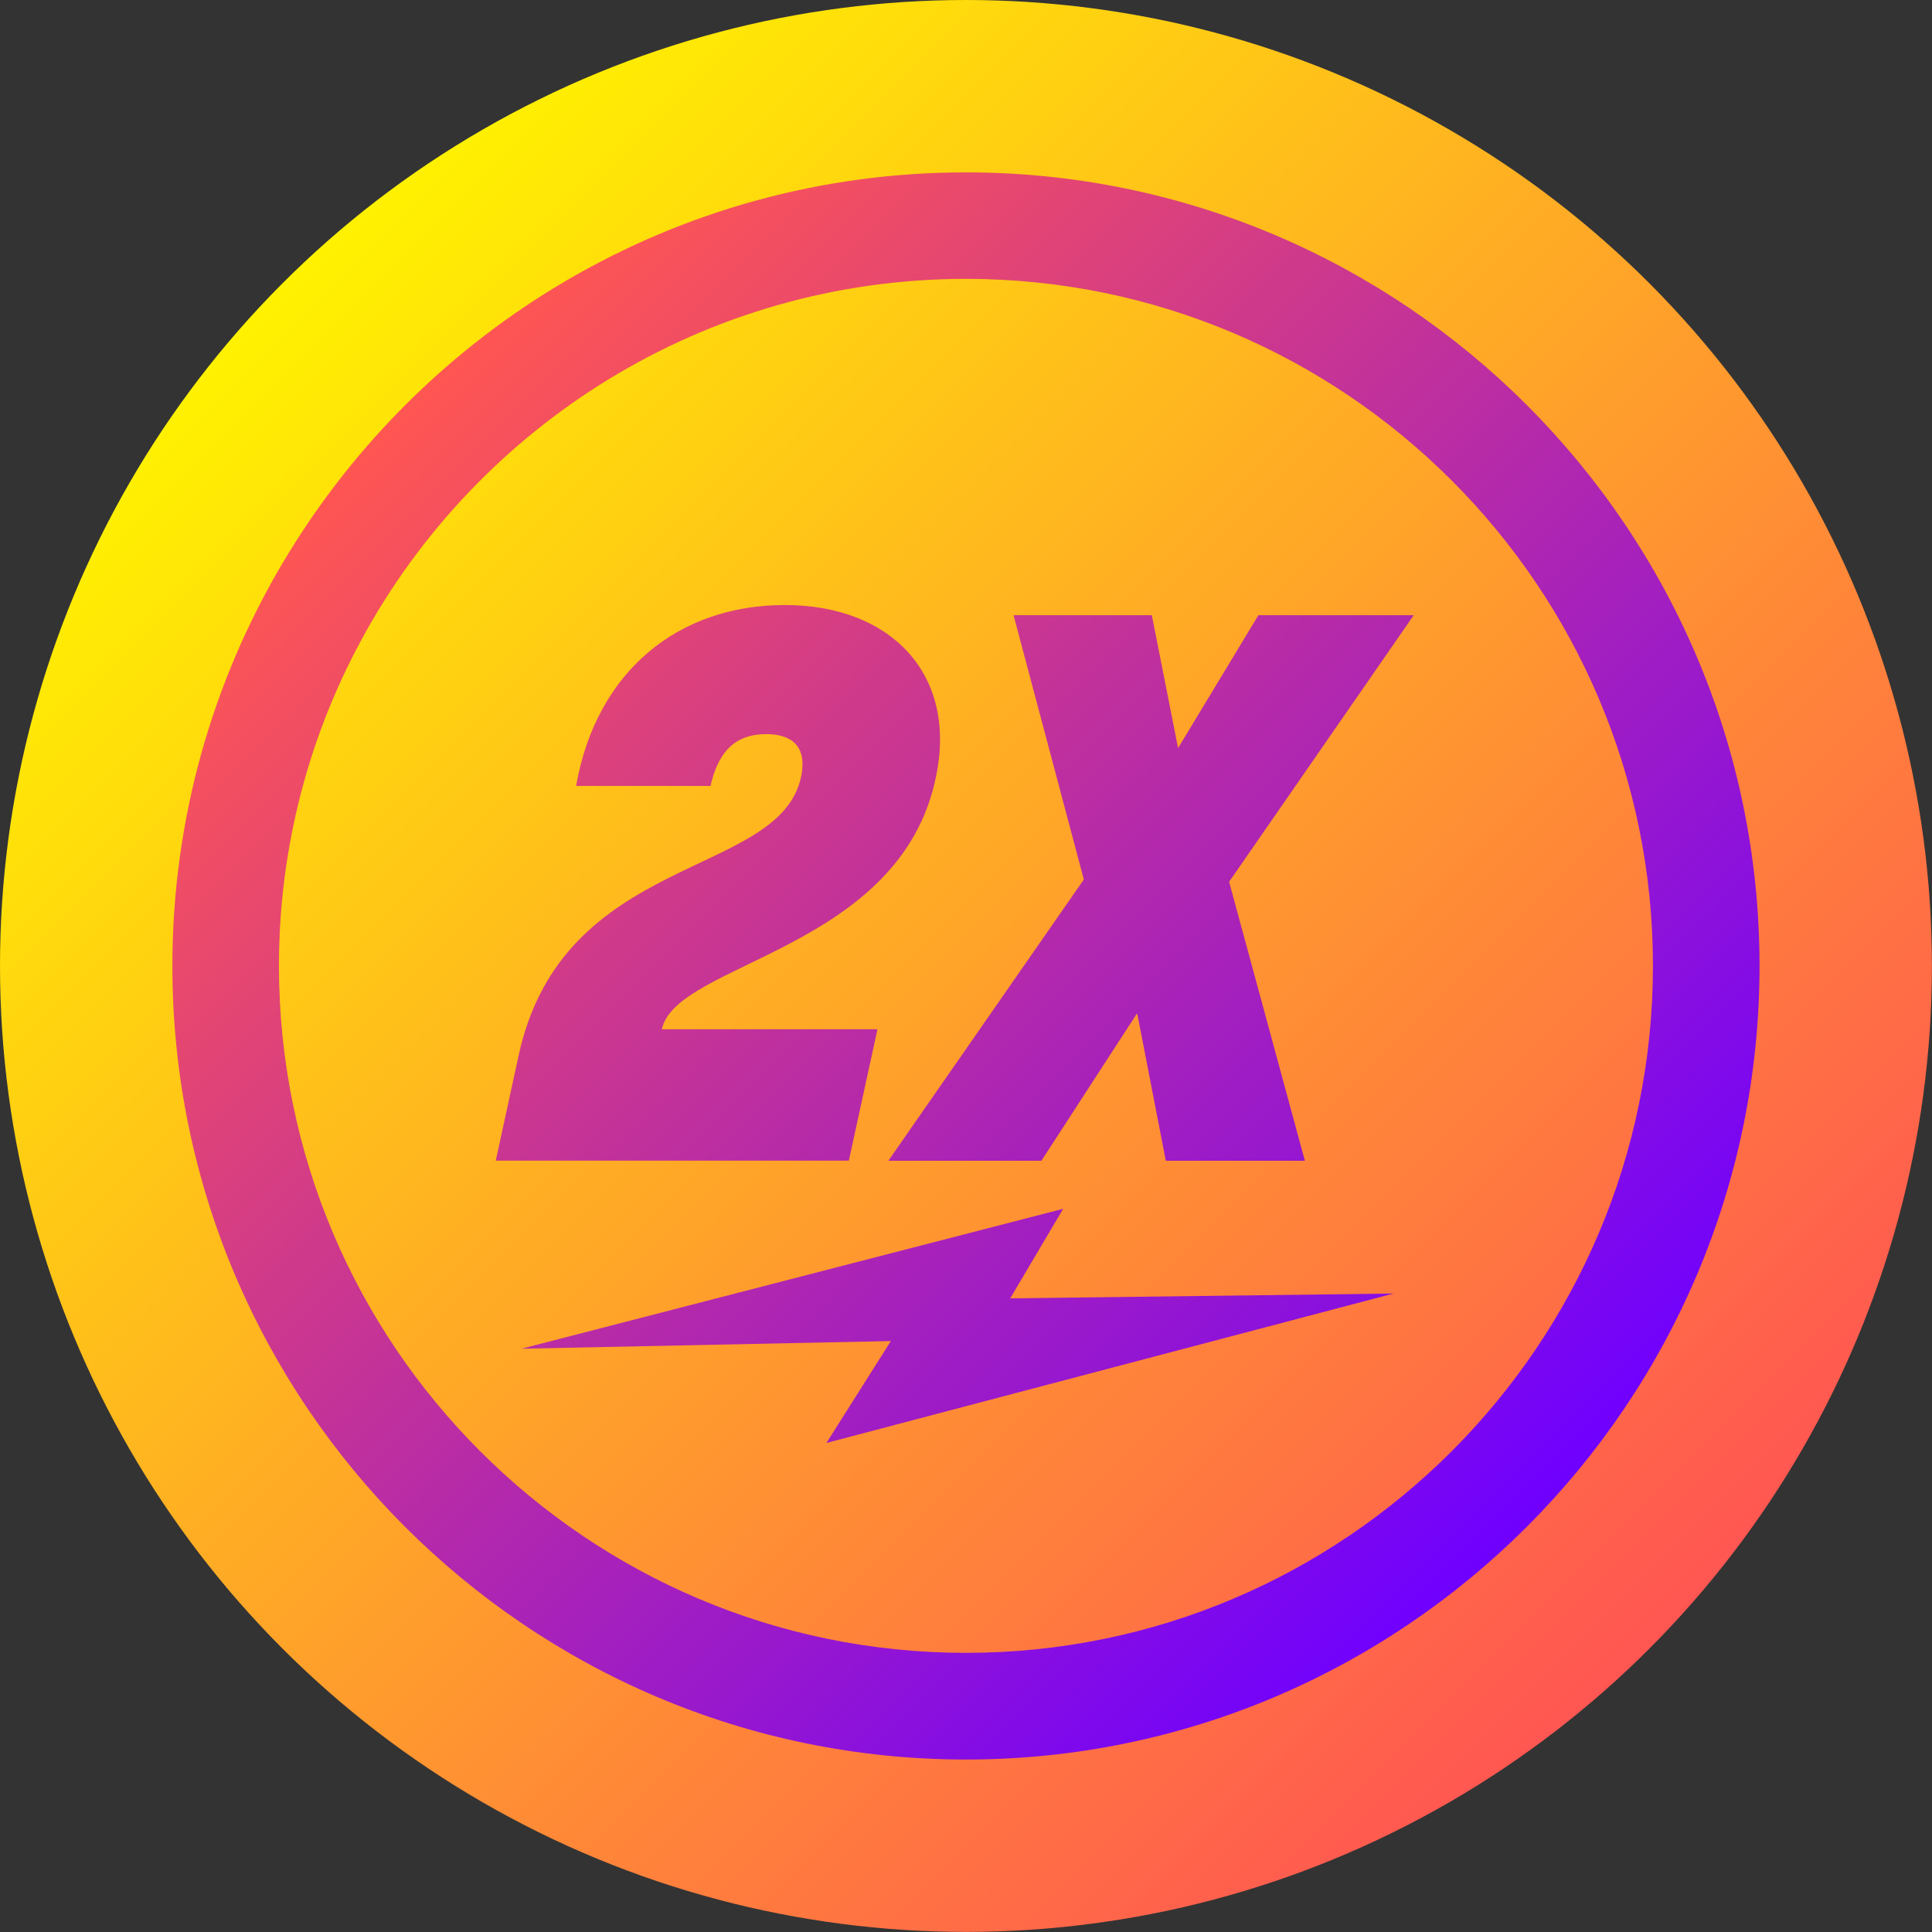
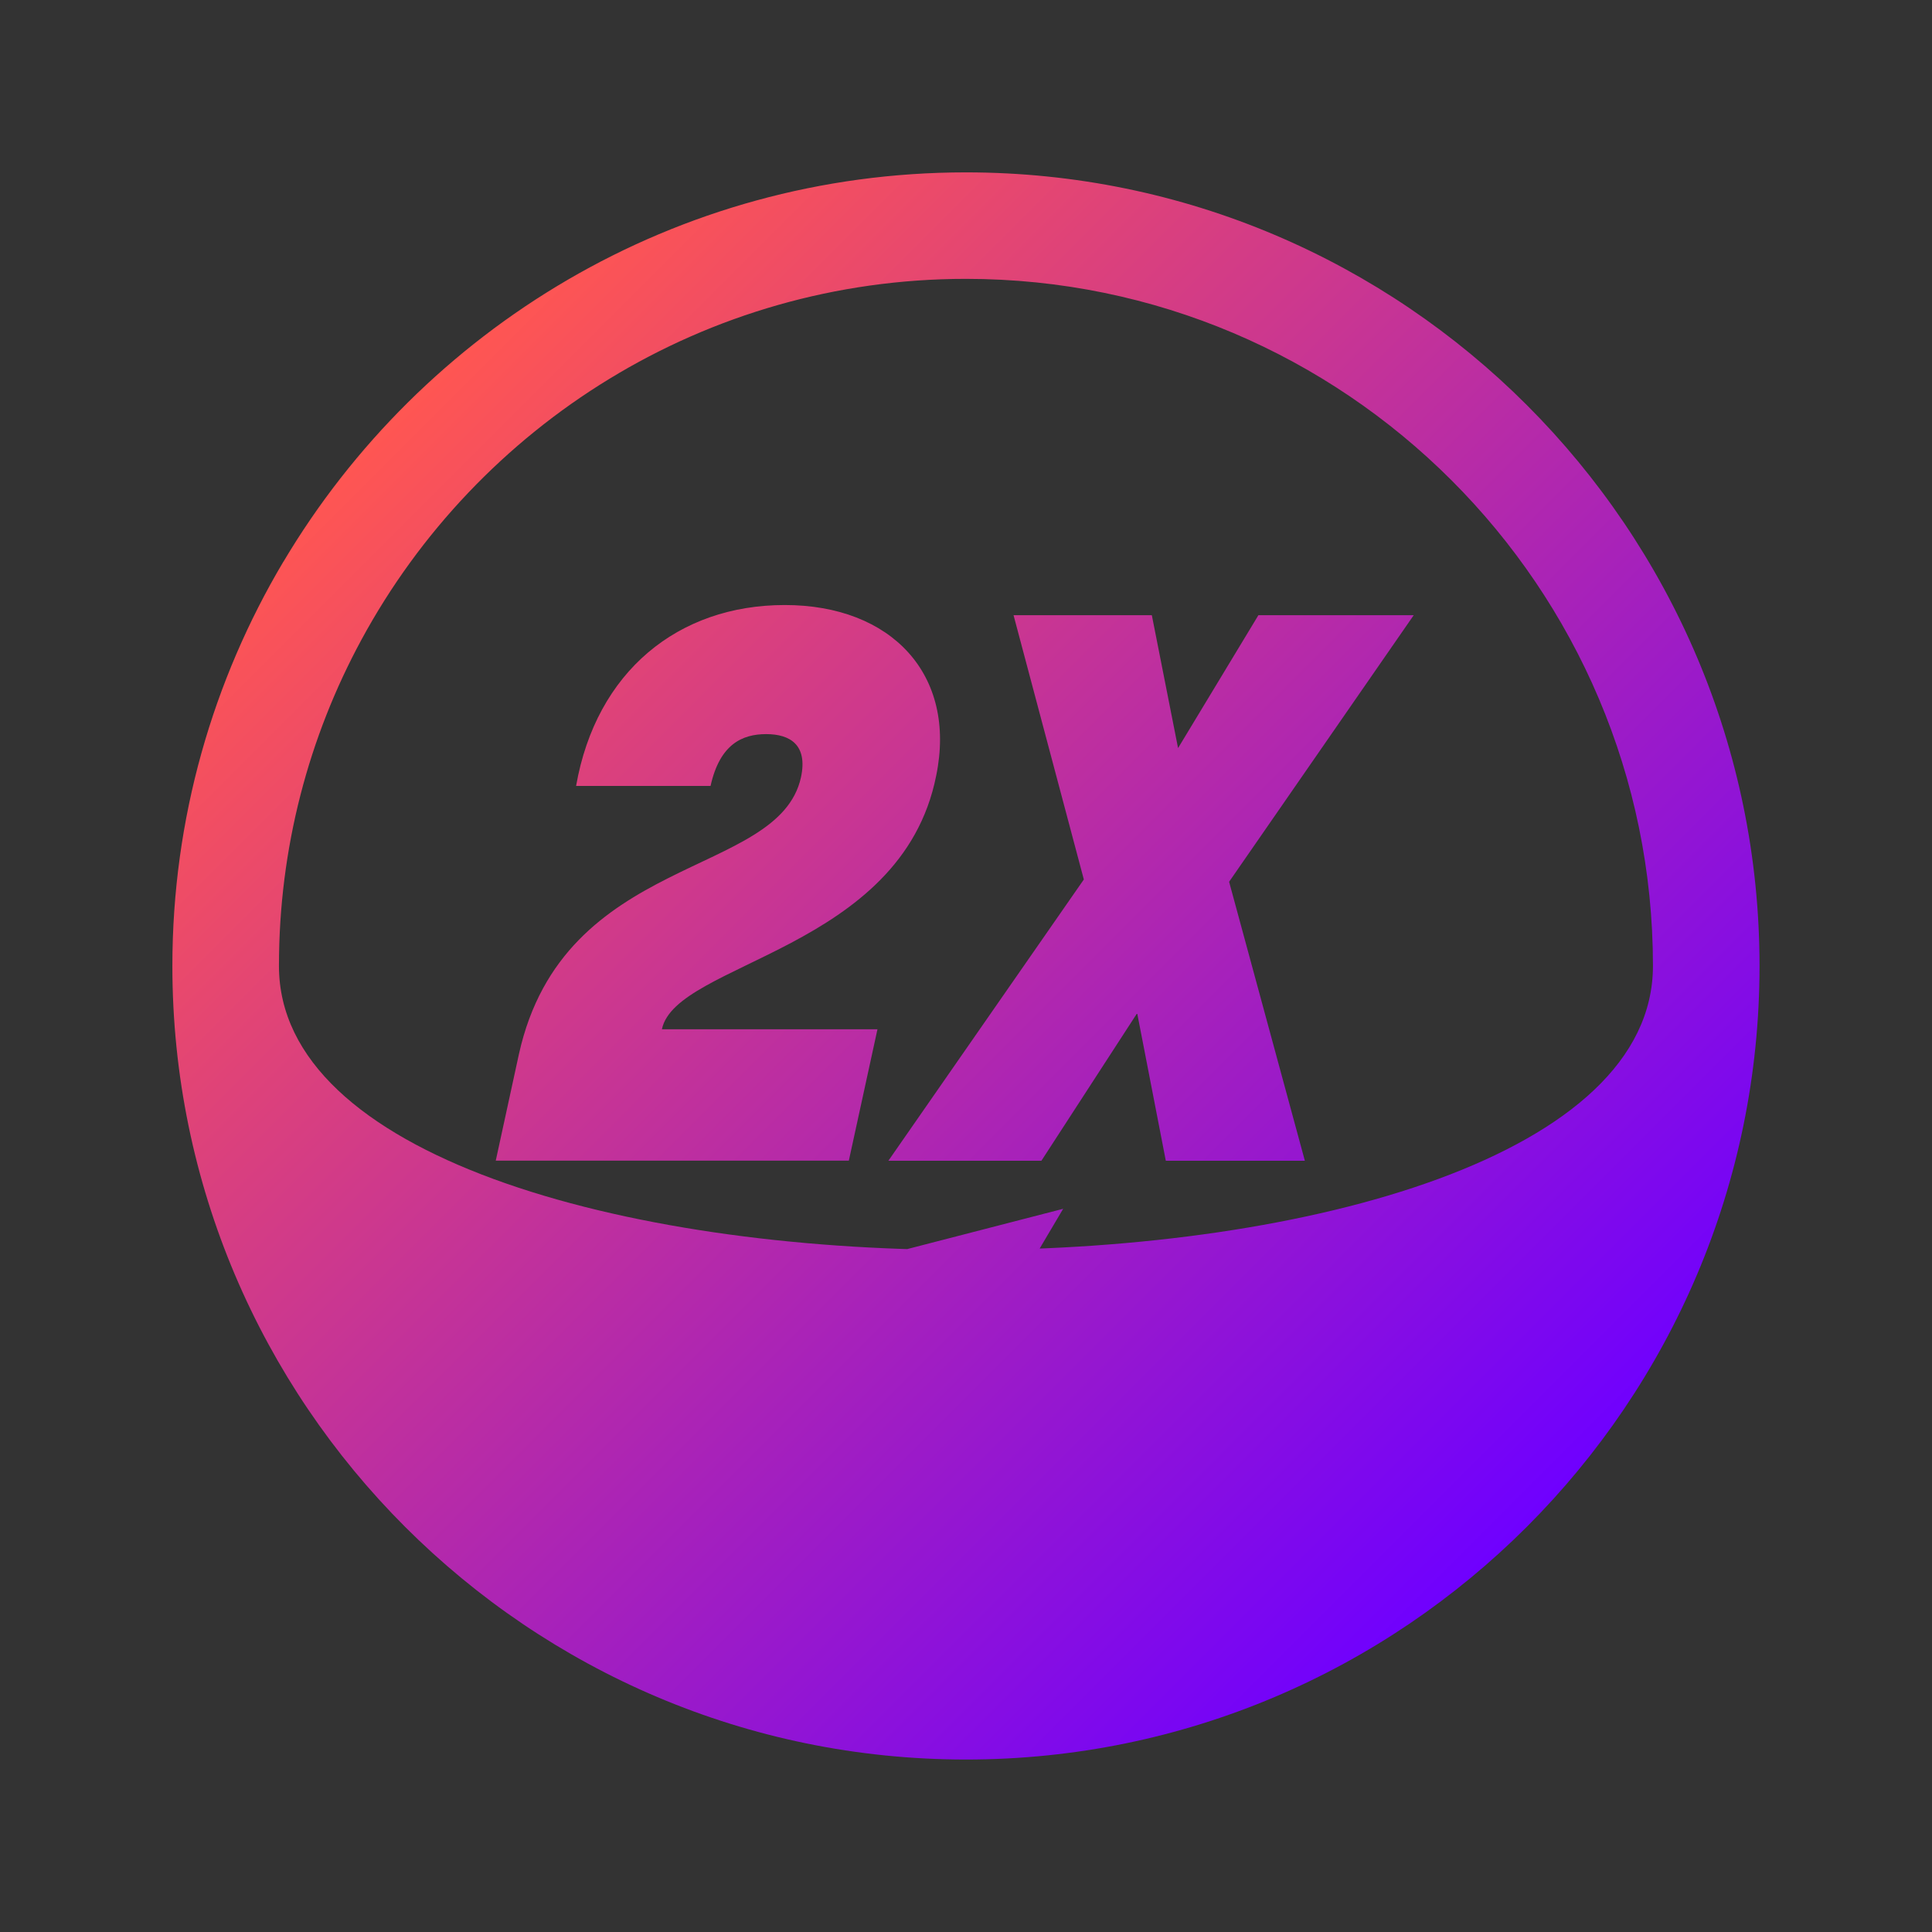
<svg xmlns="http://www.w3.org/2000/svg" id="Layer_1" data-name="Layer 1" viewBox="0 0 201.75 201.75">
  <rect x="0" y="0" width="201.75" height="201.75" fill="#333333" stroke="none" />
  <defs>
    <style>
      .cls-1 {
        fill: url(#linear-gradient);
      }

      .cls-2 {
        fill: url(#linear-gradient-2);
      }
    </style>
    <linearGradient id="linear-gradient" x1="172.2" y1="172.2" x2="29.55" y2="29.55" gradientUnits="userSpaceOnUse">
      <stop offset="0" stop-color="#ff5652" />
      <stop offset=".71" stop-color="#ffc318" />
      <stop offset="1" stop-color="#fff200" />
    </linearGradient>
    <linearGradient id="linear-gradient-2" x1="159.45" y1="159.45" x2="42.31" y2="42.31" gradientUnits="userSpaceOnUse">
      <stop offset="0" stop-color="#6f00ff" />
      <stop offset=".36" stop-color="#a31fbf" />
      <stop offset="1" stop-color="#ff5652" />
    </linearGradient>
  </defs>
-   <circle class="cls-1" cx="100.87" cy="100.87" r="100.87" />
-   <path class="cls-2" d="m54.49,140.84l38.54-.8-6.73,10.64,59.21-15.6-40.02.5,5.53-9.35-56.53,14.6Zm76.92-76.6l-8.39,13.88-2.74-13.88h-14.44l7.34,27.6-20.41,29.37h15.98l10-15.41,2.99,15.41h14.52l-7.91-29.13,19.28-27.84h-16.22Zm-71.25,17.83h14.04c.97-4.36,3.31-5.41,5.81-5.41s4.36,1.13,3.63,4.52c-2.34,10.57-24.77,7.83-29.45,28.89l-2.42,11.13h36.87l2.99-13.72h-22.51c1.45-7.02,25.01-8.23,28.64-26.47,2.18-10.57-4.68-17.83-15.81-17.83s-19.69,6.94-21.79,18.88m-31.03,18.8c0-12.32,3.12-23.91,8.61-34.05,12.14-22.42,35.88-37.69,63.13-37.69,39.56,0,71.74,32.18,71.74,71.74s-32.18,71.74-71.74,71.74S29.13,140.43,29.13,100.87m.46-42.21c-7.35,12.37-11.59,26.8-11.59,42.21,0,45.7,37.18,82.87,82.87,82.87s82.87-37.18,82.87-82.87S146.57,18,100.87,18c-30.29,0-56.82,16.34-71.28,40.67" />
+   <path class="cls-2" d="m54.49,140.84l38.54-.8-6.73,10.64,59.21-15.6-40.02.5,5.53-9.35-56.53,14.6Zm76.92-76.6l-8.39,13.88-2.74-13.88h-14.44l7.34,27.6-20.41,29.37h15.98l10-15.41,2.99,15.41h14.52l-7.91-29.13,19.28-27.84h-16.22Zm-71.25,17.83h14.04c.97-4.36,3.31-5.41,5.81-5.41s4.36,1.13,3.63,4.52c-2.34,10.57-24.77,7.83-29.45,28.89l-2.42,11.13h36.87l2.99-13.72h-22.51c1.45-7.02,25.01-8.23,28.64-26.47,2.18-10.57-4.68-17.83-15.81-17.83s-19.69,6.94-21.79,18.88m-31.03,18.8c0-12.32,3.12-23.91,8.61-34.05,12.14-22.42,35.88-37.69,63.13-37.69,39.56,0,71.74,32.18,71.74,71.74S29.13,140.43,29.13,100.87m.46-42.21c-7.35,12.37-11.59,26.8-11.59,42.21,0,45.7,37.18,82.87,82.87,82.87s82.87-37.18,82.87-82.87S146.57,18,100.87,18c-30.29,0-56.82,16.34-71.28,40.67" />
</svg>